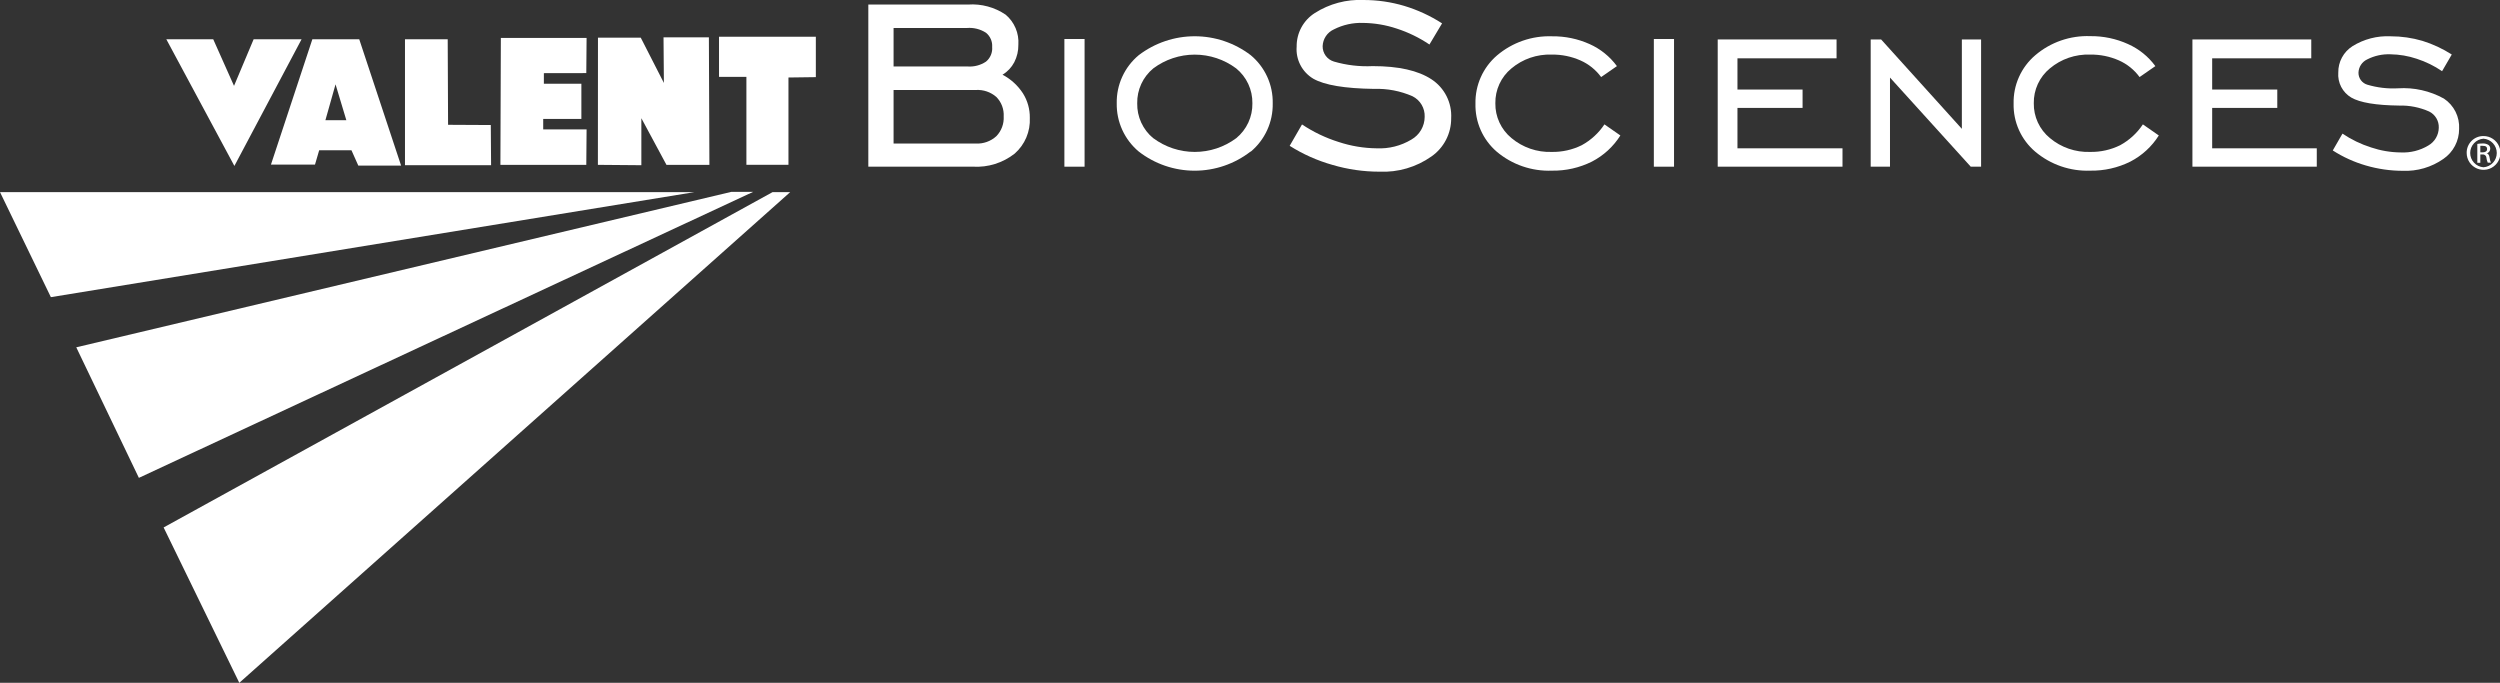
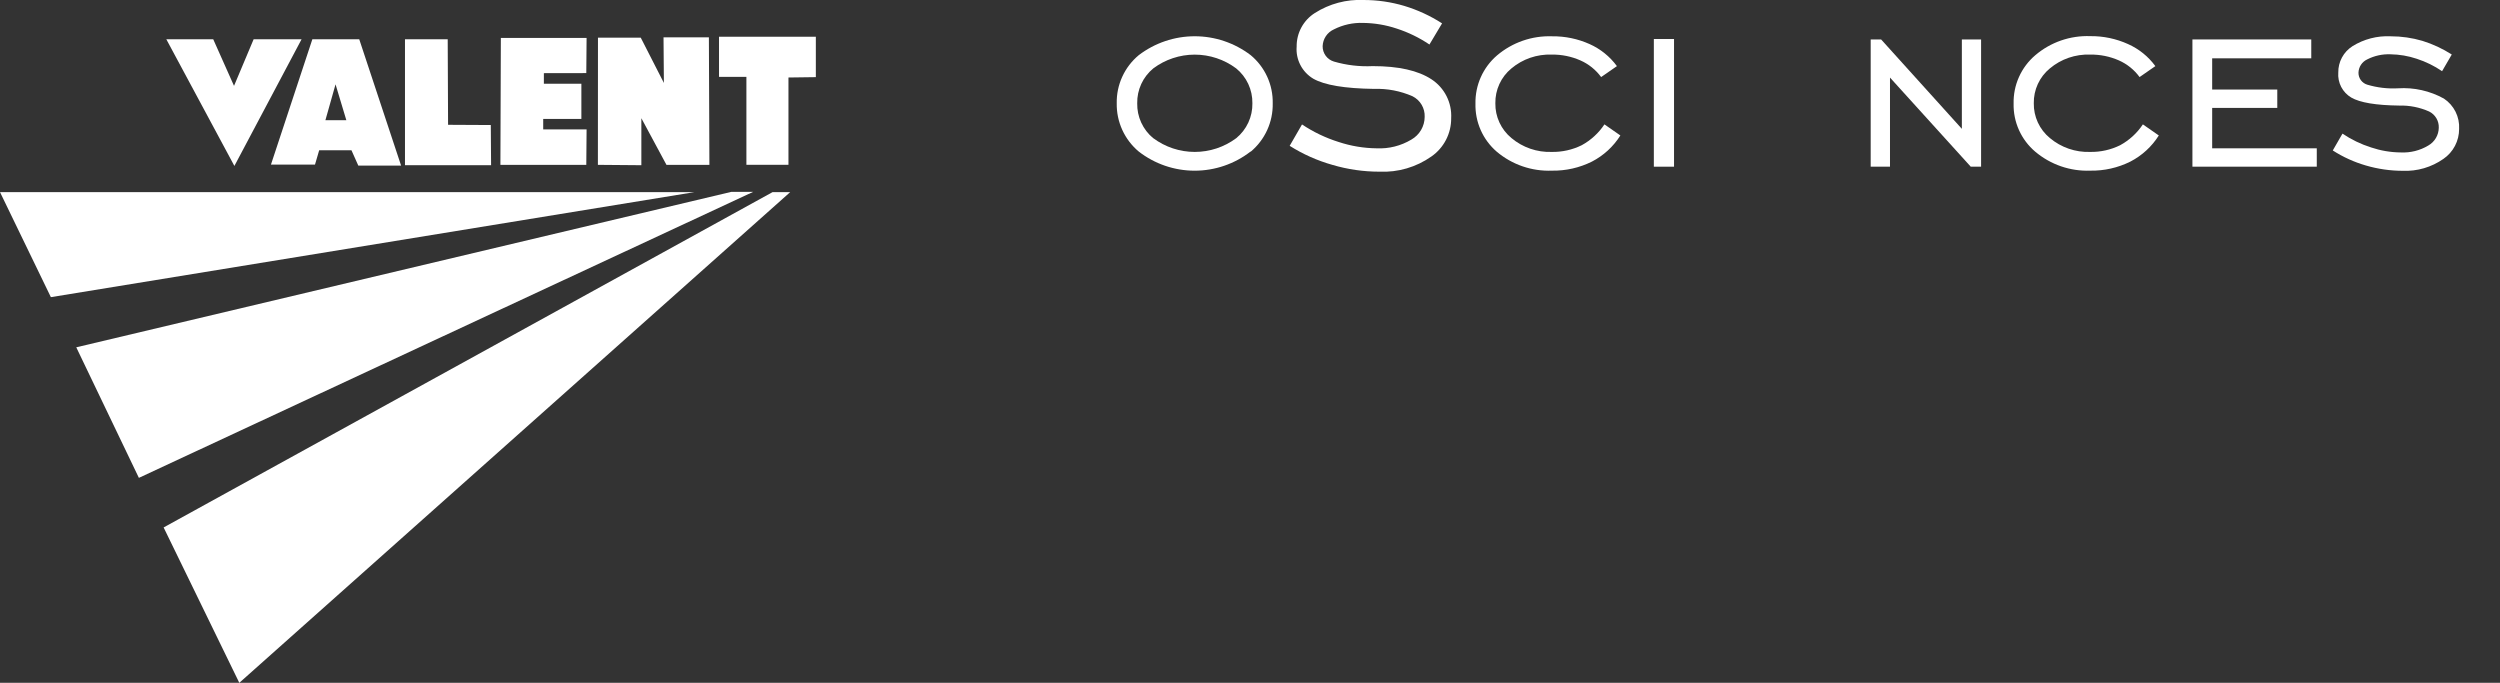
<svg xmlns="http://www.w3.org/2000/svg" width="681" height="186" viewBox="0 0 681 186" fill="none">
  <rect x="0" y="0" width="681" height="186" fill="#333333" stroke="none" />
  <g clip-path="url(#clip0_2243_45607)">
    <path d="M189.201 52.328L13.857 80.944L0 52.328H189.201Z" fill="white" />
    <path d="M210.457 52.328H215.256L65.187 186L44.571 143.677L210.457 52.328Z" fill="white" />
    <path d="M205.157 52.266L37.832 130.168L20.775 94.608L199.199 52.266H205.157Z" fill="white" />
    <path d="M121.955 10.705L122.055 33.998L133.693 34.058L133.773 45.004H110.317V10.705H121.955Z" fill="white" />
    <path d="M82.143 10.705L63.847 45.204L45.31 10.705H58.088L63.747 23.392L69.086 10.705H82.143Z" fill="white" />
    <path d="M222.235 10.006V21.012L214.776 21.112V44.885H203.319V20.932H195.86V10.006H222.235Z" fill="white" />
    <path d="M193.101 10.166L193.241 44.905H181.543L174.705 32.198V45.005L162.867 44.905L162.887 10.266H174.545L180.844 22.593L180.744 10.166H193.101Z" fill="white" />
    <path d="M159.787 10.326L159.707 19.911L148.149 19.931V22.813H158.367V32.398H147.969V35.24H159.787L159.707 44.905H136.312L136.432 10.326H159.787Z" fill="white" />
    <path d="M97.86 10.705L109.257 45.104H97.6L95.74 40.941H86.942L85.802 44.843H73.805L85.082 10.705H97.86ZM91.401 22.972L88.642 32.737H94.341L91.401 22.972Z" fill="white" />
-     <path d="M268.585 8.924C269.154 9.385 269.604 9.977 269.896 10.649C270.189 11.321 270.315 12.054 270.264 12.786C270.33 13.539 270.211 14.297 269.918 14.994C269.626 15.692 269.168 16.307 268.585 16.788C267.11 17.77 265.352 18.234 263.586 18.109H243.41V7.623H263.406C265.228 7.475 267.048 7.932 268.585 8.924ZM271.404 26.413C272.089 27.108 272.621 27.939 272.966 28.852C273.31 29.766 273.459 30.741 273.404 31.716C273.461 32.703 273.312 33.691 272.968 34.617C272.624 35.544 272.091 36.389 271.404 37.099C270.65 37.787 269.767 38.319 268.805 38.662C267.844 39.006 266.824 39.154 265.805 39.1H243.41V24.512H265.805C267.849 24.384 269.861 25.067 271.404 26.413ZM265.025 45.403C269.126 45.648 273.173 44.381 276.403 41.841C277.776 40.634 278.859 39.133 279.572 37.45C280.285 35.766 280.61 33.943 280.522 32.116C280.558 29.747 279.905 27.418 278.643 25.413C277.252 23.278 275.338 21.535 273.084 20.35C274.439 19.537 275.546 18.367 276.283 16.968C277.046 15.484 277.431 13.834 277.403 12.165C277.509 10.628 277.252 9.087 276.65 7.669C276.049 6.25 275.122 4.993 273.944 4.001C270.93 1.956 267.318 0.983 263.686 1.24H236.531V45.403H265.025Z" fill="white" />
-     <path d="M289.94 45.406V10.627H295.439V45.406H289.94Z" fill="white" />
+     <path d="M289.94 45.406V10.627H295.439H289.94Z" fill="white" />
    <path d="M314.156 37.66C312.754 36.508 311.631 35.051 310.873 33.401C310.114 31.752 309.74 29.951 309.777 28.135C309.743 26.323 310.119 24.526 310.877 22.88C311.636 21.234 312.757 19.781 314.156 18.63C317.417 16.196 321.376 14.88 325.444 14.88C329.512 14.88 333.471 16.196 336.732 18.63C338.136 19.775 339.263 21.223 340.028 22.865C340.793 24.508 341.177 26.303 341.151 28.115C341.186 29.933 340.808 31.734 340.046 33.384C339.284 35.034 338.157 36.489 336.752 37.64C333.485 40.07 329.524 41.383 325.454 41.383C321.384 41.383 317.422 40.07 314.156 37.64V37.66ZM340.691 41.322C342.612 39.717 344.148 37.7 345.186 35.421C346.225 33.142 346.738 30.659 346.69 28.155C346.741 25.657 346.228 23.178 345.19 20.905C344.151 18.633 342.613 16.623 340.691 15.028C336.309 11.687 330.953 9.877 325.444 9.877C319.935 9.877 314.579 11.687 310.197 15.028C308.278 16.622 306.743 18.628 305.705 20.897C304.666 23.166 304.151 25.64 304.198 28.135C304.154 30.636 304.67 33.115 305.708 35.39C306.746 37.665 308.28 39.678 310.197 41.282C314.554 44.662 319.911 46.496 325.424 46.496C330.937 46.496 336.293 44.662 340.651 41.282L340.691 41.322Z" fill="white" />
    <path d="M351.309 39.722L354.668 33.899C357.756 35.961 361.123 37.572 364.666 38.681C367.997 39.781 371.477 40.362 374.984 40.402C378.309 40.562 381.607 39.734 384.462 38.021C385.554 37.399 386.464 36.5 387.099 35.415C387.735 34.329 388.073 33.096 388.081 31.838C388.129 30.68 387.841 29.533 387.252 28.535C386.663 27.537 385.798 26.731 384.762 26.215C381.469 24.772 377.896 24.088 374.304 24.214C366.306 24.107 360.78 23.18 357.727 21.432C356.234 20.541 355.019 19.251 354.221 17.705C353.422 16.16 353.071 14.422 353.208 12.687C353.186 10.866 353.63 9.07 354.498 7.469C355.366 5.868 356.629 4.516 358.167 3.543C362.123 1.022 366.76 -0.215 371.444 0.001C375.188 -0.004 378.913 0.536 382.502 1.601C386.147 2.699 389.62 4.302 392.82 6.364L389.381 12.127C386.626 10.268 383.624 8.807 380.463 7.785C377.522 6.801 374.445 6.281 371.344 6.244C368.572 6.14 365.819 6.746 363.346 8.005C362.459 8.405 361.701 9.047 361.16 9.857C360.619 10.668 360.317 11.614 360.287 12.587C360.274 13.525 360.569 14.441 361.124 15.196C361.68 15.951 362.468 16.504 363.366 16.77C366.792 17.767 370.36 18.186 373.924 18.01C380.982 18.01 386.281 19.211 389.921 21.592C391.672 22.733 393.092 24.317 394.036 26.182C394.98 28.048 395.416 30.13 395.3 32.218C395.315 34.259 394.833 36.273 393.896 38.086C392.959 39.899 391.594 41.457 389.921 42.623C385.791 45.536 380.811 46.993 375.764 46.766C371.438 46.767 367.135 46.147 362.986 44.925C358.863 43.764 354.929 42.012 351.309 39.722Z" fill="white" />
    <path d="M441.388 36.901C439.485 39.927 436.806 42.387 433.63 44.025C430.247 45.708 426.509 46.552 422.732 46.487C417.259 46.697 411.904 44.856 407.715 41.324C405.84 39.709 404.347 37.697 403.344 35.433C402.342 33.17 401.854 30.712 401.916 28.237C401.863 25.747 402.363 23.276 403.379 21.002C404.396 18.729 405.904 16.709 407.795 15.09C411.973 11.548 417.32 9.693 422.792 9.887C426.311 9.846 429.798 10.569 433.01 12.008C435.967 13.331 438.531 15.399 440.449 18.011L436.149 20.993C434.695 19.007 432.743 17.441 430.491 16.45C428.035 15.369 425.375 14.83 422.692 14.87C418.685 14.722 414.765 16.07 411.694 18.652C410.304 19.8 409.19 21.247 408.435 22.886C407.681 24.525 407.305 26.313 407.335 28.117C407.304 29.926 407.682 31.718 408.44 33.361C409.198 35.003 410.318 36.453 411.714 37.602C414.781 40.177 418.692 41.524 422.692 41.384C425.518 41.435 428.315 40.811 430.851 39.563C433.348 38.201 435.476 36.251 437.049 33.88L441.388 36.901Z" fill="white" />
    <path d="M450.507 45.406V10.627H456.006V45.406H450.507Z" fill="white" />
-     <path d="M467.904 45.403V10.744H500.278V15.887H473.283V24.392H491.02V29.394H473.283V40.4H501.897V45.403H467.904Z" fill="white" />
    <path d="M509.575 45.403V10.744H512.415L534.41 35.097V10.744H539.649V45.403H536.83L514.834 21.13V45.403H509.575Z" fill="white" />
    <path d="M588.059 36.901C586.155 39.926 583.476 42.386 580.3 44.025C576.917 45.707 573.18 46.551 569.402 46.486C563.936 46.691 558.589 44.85 554.405 41.323C552.505 39.715 550.988 37.701 549.967 35.429C548.947 33.158 548.447 30.686 548.507 28.196C548.453 25.704 548.954 23.231 549.975 20.957C550.995 18.683 552.509 16.665 554.405 15.049C558.575 11.493 563.928 9.636 569.402 9.846C572.945 9.806 576.453 10.544 579.68 12.007C582.641 13.324 585.205 15.394 587.119 18.011L582.82 20.992C581.371 19.009 579.426 17.443 577.181 16.45C574.718 15.367 572.052 14.827 569.362 14.869C565.355 14.722 561.435 16.07 558.365 18.651C556.974 19.799 555.86 21.247 555.105 22.885C554.351 24.524 553.975 26.312 554.006 28.116C553.974 29.925 554.352 31.718 555.11 33.36C555.868 35.003 556.988 36.452 558.385 37.601C561.451 40.176 565.362 41.523 569.362 41.383C572.188 41.434 574.985 40.81 577.521 39.562C580.018 38.201 582.146 36.25 583.719 33.879L588.059 36.901Z" fill="white" />
    <path d="M597.217 45.403V10.744H629.59V15.887H602.596V24.392H620.332V29.394H602.596V40.4H631.09V45.403H597.217Z" fill="white" />
    <path d="M635.449 40.984L638.089 36.401C640.497 38.019 643.122 39.286 645.887 40.163C648.497 41.043 651.231 41.503 653.985 41.524C656.609 41.651 659.212 40.996 661.464 39.643C662.324 39.153 663.04 38.447 663.542 37.593C664.043 36.74 664.313 35.77 664.323 34.78C664.356 33.872 664.127 32.974 663.662 32.193C663.197 31.412 662.517 30.782 661.704 30.378C659.126 29.232 656.325 28.678 653.506 28.757C647.187 28.677 642.848 27.95 640.488 26.576C639.318 25.886 638.365 24.879 637.739 23.673C637.113 22.466 636.84 21.107 636.949 19.752C636.928 18.328 637.271 16.922 637.947 15.668C638.622 14.414 639.607 13.354 640.808 12.588C643.918 10.649 647.546 9.707 651.206 9.887C654.137 9.884 657.052 10.302 659.864 11.128C662.685 12.005 665.375 13.257 667.863 14.85L665.223 19.392C663.097 17.941 660.774 16.802 658.325 16.01C656.016 15.235 653.601 14.823 651.166 14.79C648.976 14.702 646.801 15.177 644.847 16.17C644.15 16.491 643.556 16.999 643.132 17.639C642.708 18.279 642.471 19.025 642.448 19.792C642.436 20.529 642.666 21.249 643.103 21.842C643.541 22.435 644.16 22.868 644.867 23.074C647.576 23.88 650.404 24.212 653.226 24.055C657.573 23.775 661.91 24.747 665.723 26.856C667.073 27.753 668.165 28.988 668.891 30.438C669.617 31.887 669.952 33.501 669.862 35.12C669.869 36.727 669.482 38.312 668.736 39.735C667.991 41.158 666.908 42.377 665.583 43.285C662.341 45.557 658.44 46.697 654.485 46.527C651.101 46.524 647.735 46.038 644.487 45.086C641.292 44.164 638.247 42.783 635.449 40.984Z" fill="white" />
-     <path d="M676.501 37.059C677.411 37.055 678.302 37.322 679.061 37.825C679.82 38.328 680.413 39.046 680.764 39.886C681.115 40.727 681.209 41.653 681.034 42.547C680.859 43.441 680.422 44.263 679.78 44.909C679.137 45.554 678.318 45.995 677.425 46.174C676.533 46.353 675.607 46.263 674.765 45.916C673.924 45.568 673.204 44.978 672.698 44.221C672.192 43.463 671.922 42.573 671.922 41.661C671.911 41.056 672.022 40.454 672.248 39.892C672.474 39.33 672.81 38.819 673.238 38.39C673.665 37.961 674.174 37.622 674.734 37.393C675.295 37.164 675.895 37.051 676.501 37.059ZM676.501 37.779C675.517 37.85 674.597 38.291 673.926 39.013C673.254 39.735 672.881 40.685 672.881 41.672C672.881 42.658 673.254 43.608 673.926 44.33C674.597 45.052 675.517 45.493 676.501 45.564C677.484 45.493 678.404 45.052 679.076 44.33C679.747 43.608 680.121 42.658 680.121 41.672C680.121 40.685 679.747 39.735 679.076 39.013C678.404 38.291 677.484 37.85 676.501 37.779ZM675.641 44.343H674.821V39.2C675.297 39.123 675.778 39.083 676.261 39.08C676.823 39.045 677.381 39.184 677.86 39.48C678.022 39.603 678.151 39.764 678.235 39.95C678.319 40.135 678.355 40.338 678.34 40.541C678.338 40.83 678.238 41.111 678.057 41.336C677.875 41.561 677.623 41.718 677.34 41.782C677.78 41.782 678.08 42.282 678.18 43.022C678.227 43.464 678.342 43.896 678.52 44.303H677.66C677.473 43.884 677.352 43.438 677.301 42.982C677.294 42.849 677.259 42.718 677.198 42.598C677.138 42.479 677.053 42.373 676.95 42.288C676.846 42.204 676.726 42.141 676.597 42.106C676.468 42.07 676.333 42.062 676.201 42.082H675.641V44.343ZM675.641 41.501H676.221C676.901 41.501 677.48 41.261 677.48 40.621C677.48 39.981 677.141 39.72 676.221 39.72H675.641V41.501Z" fill="white" />
  </g>
  <defs>
    <clipPath id="clip0_2243_45607">
      <rect width="681" height="186" fill="white" />
    </clipPath>
  </defs>
</svg>